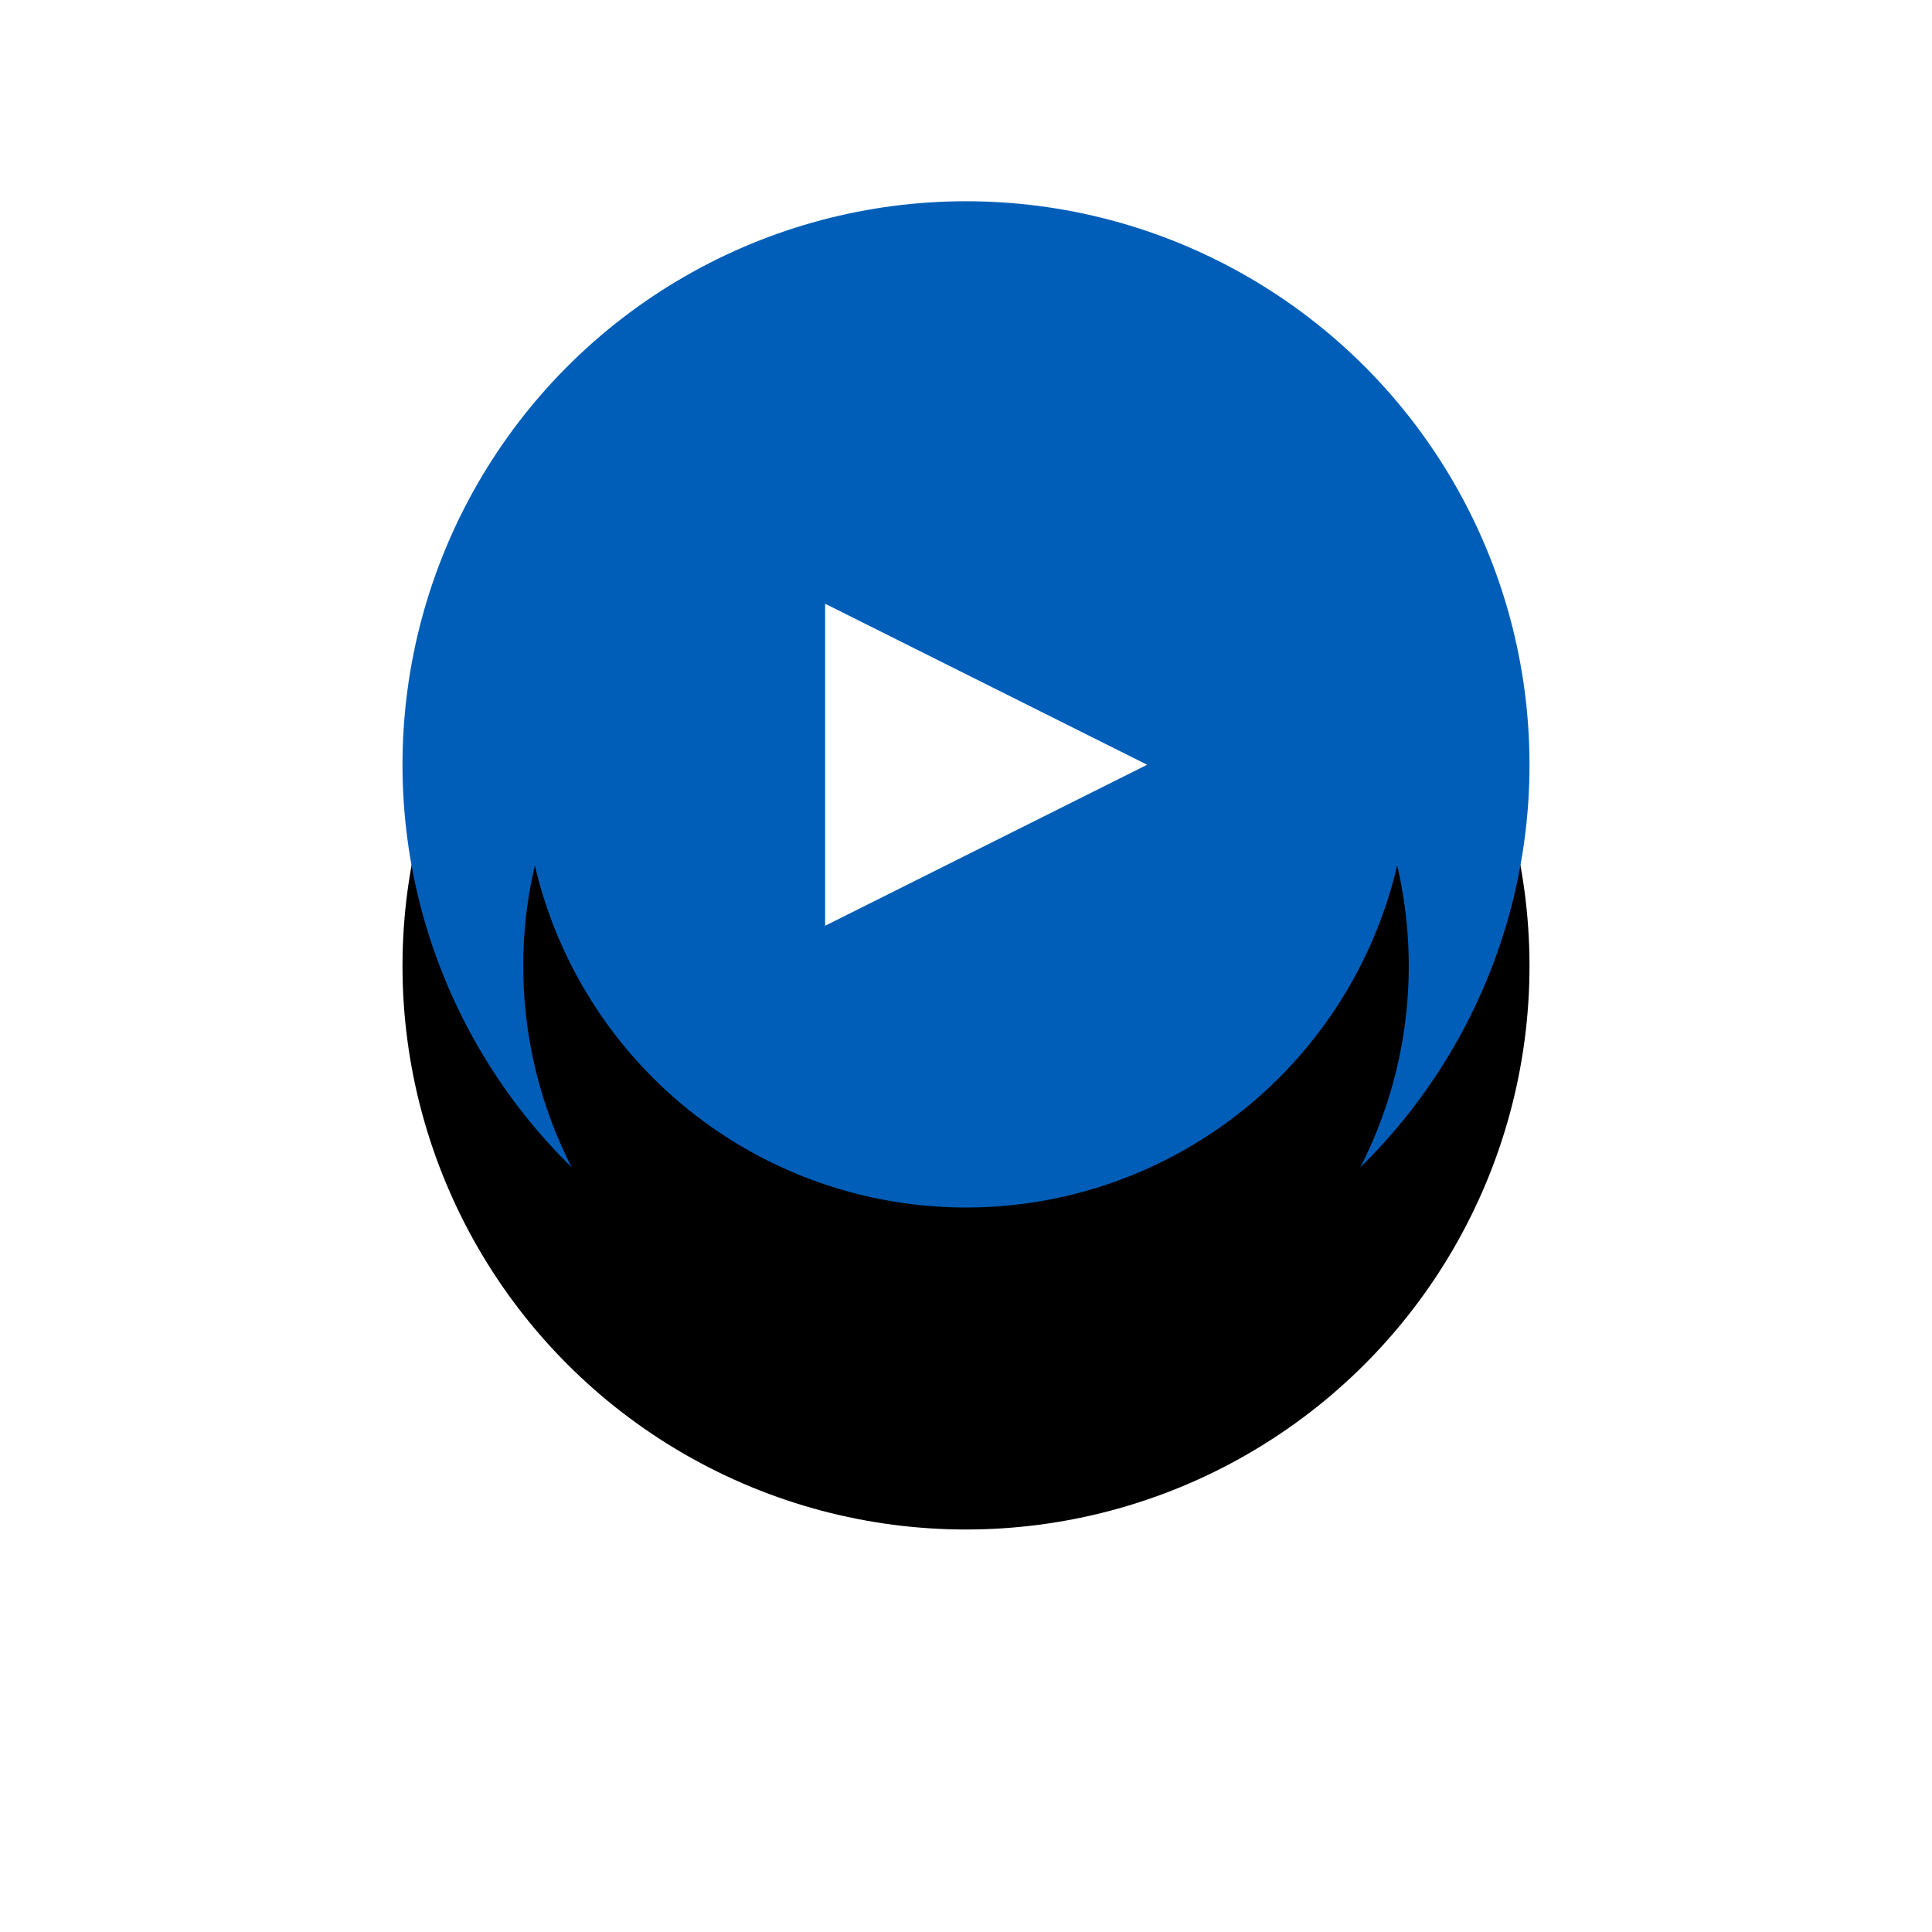
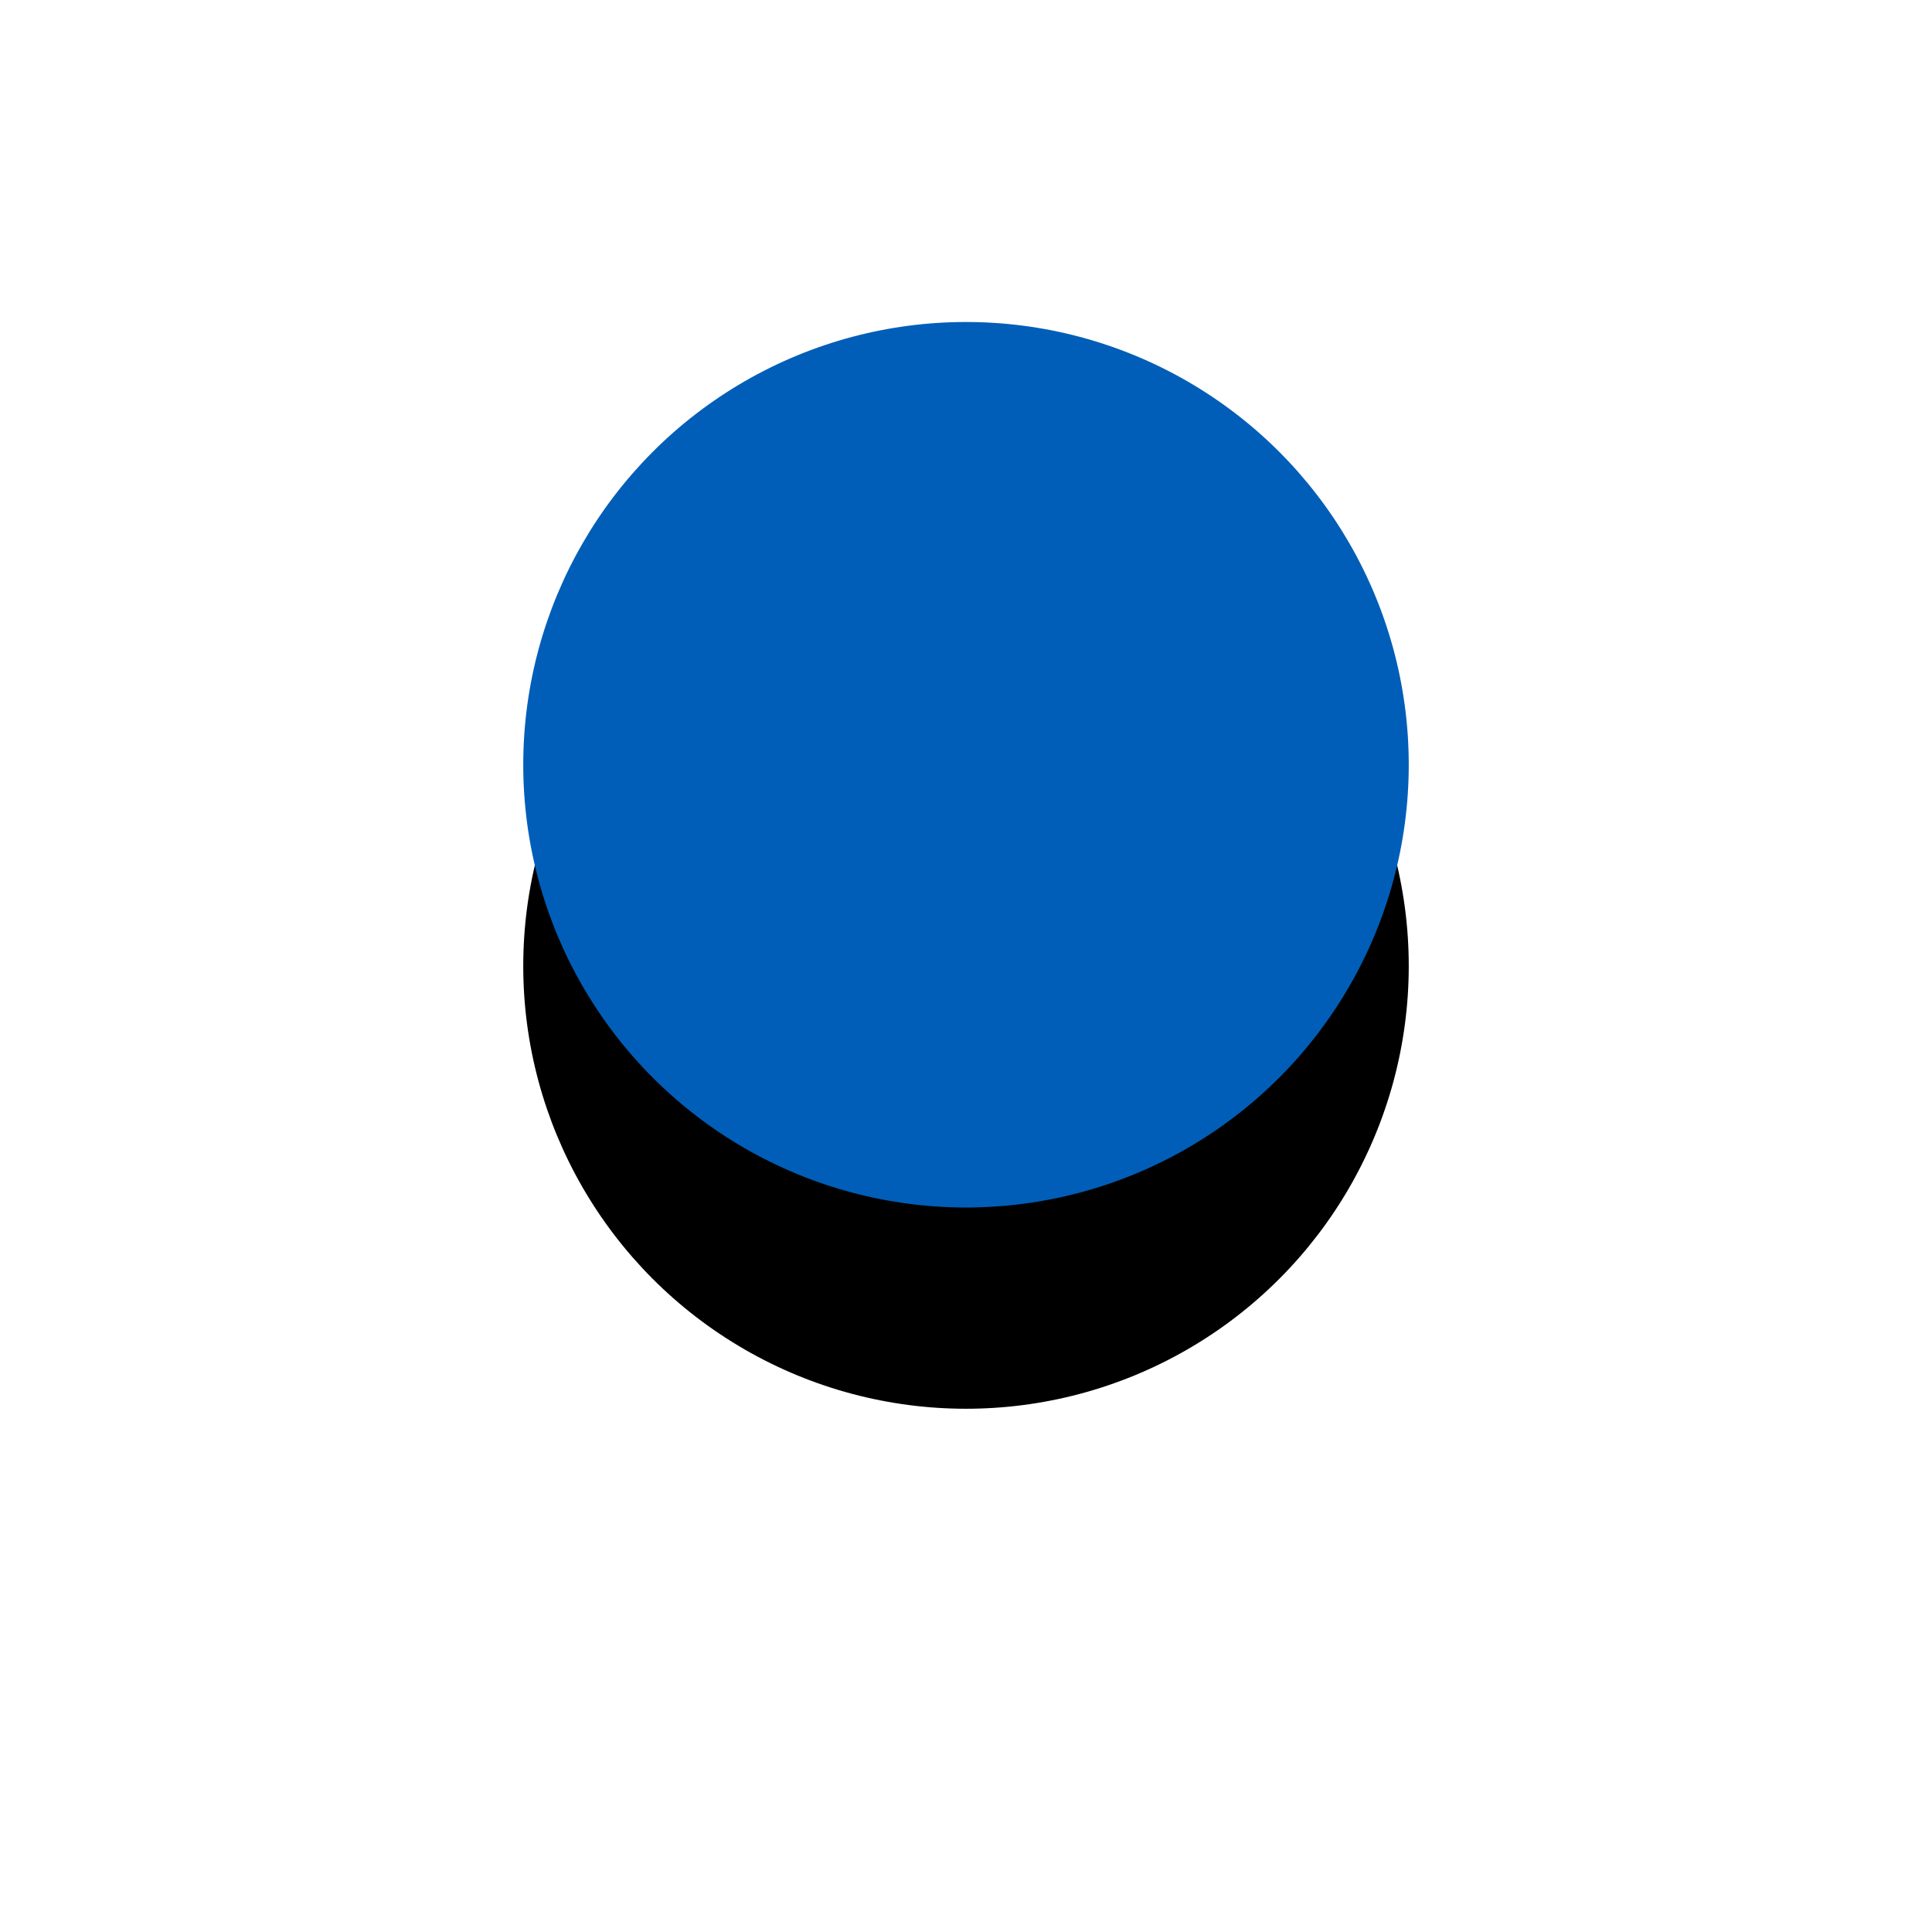
<svg xmlns="http://www.w3.org/2000/svg" xmlns:xlink="http://www.w3.org/1999/xlink" width="96" height="96" viewBox="0 0 96 96">
  <defs>
    <filter id="8xxf37ctwa" width="225%" height="225%" x="-62.5%" y="-44.6%" filterUnits="objectBoundingBox">
      <feOffset dy="10" in="SourceAlpha" result="shadowOffsetOuter1" />
      <feGaussianBlur in="shadowOffsetOuter1" result="shadowBlurOuter1" stdDeviation="10" />
      <feColorMatrix in="shadowBlurOuter1" values="0 0 0 0 0 0 0 0 0 0 0 0 0 0 0 0 0 0 0.5 0" />
    </filter>
    <filter id="oa7zujvrhc" width="259.1%" height="259.1%" x="-79.5%" y="-56.8%" filterUnits="objectBoundingBox">
      <feOffset dy="10" in="SourceAlpha" result="shadowOffsetOuter1" />
      <feGaussianBlur in="shadowOffsetOuter1" result="shadowBlurOuter1" stdDeviation="10" />
      <feColorMatrix in="shadowBlurOuter1" values="0 0 0 0 0 0 0 0 0 0 0 0 0 0 0 0 0 0 0.5 0" />
    </filter>
-     <circle id="b2w3lohm9b" cx="28" cy="28" r="28" />
    <circle id="479jiafkad" cx="28" cy="28" r="22" />
  </defs>
  <g fill="none" fill-rule="evenodd">
    <g>
      <g>
        <g transform="translate(-640 -4422) translate(660 4432)">
          <use fill="#000" filter="url(#8xxf37ctwa)" xlink:href="#b2w3lohm9b" />
          <use fill="#005EB8" xlink:href="#b2w3lohm9b" />
        </g>
        <g transform="translate(-640 -4422) translate(660 4432)">
          <use fill="#000" filter="url(#oa7zujvrhc)" xlink:href="#479jiafkad" />
          <use fill="#005EB8" xlink:href="#479jiafkad" />
        </g>
-         <path fill="#FFF" d="M29 20L37 36 21 36z" transform="translate(-640 -4422) translate(660 4432) rotate(90 29 28)" />
      </g>
    </g>
  </g>
</svg>